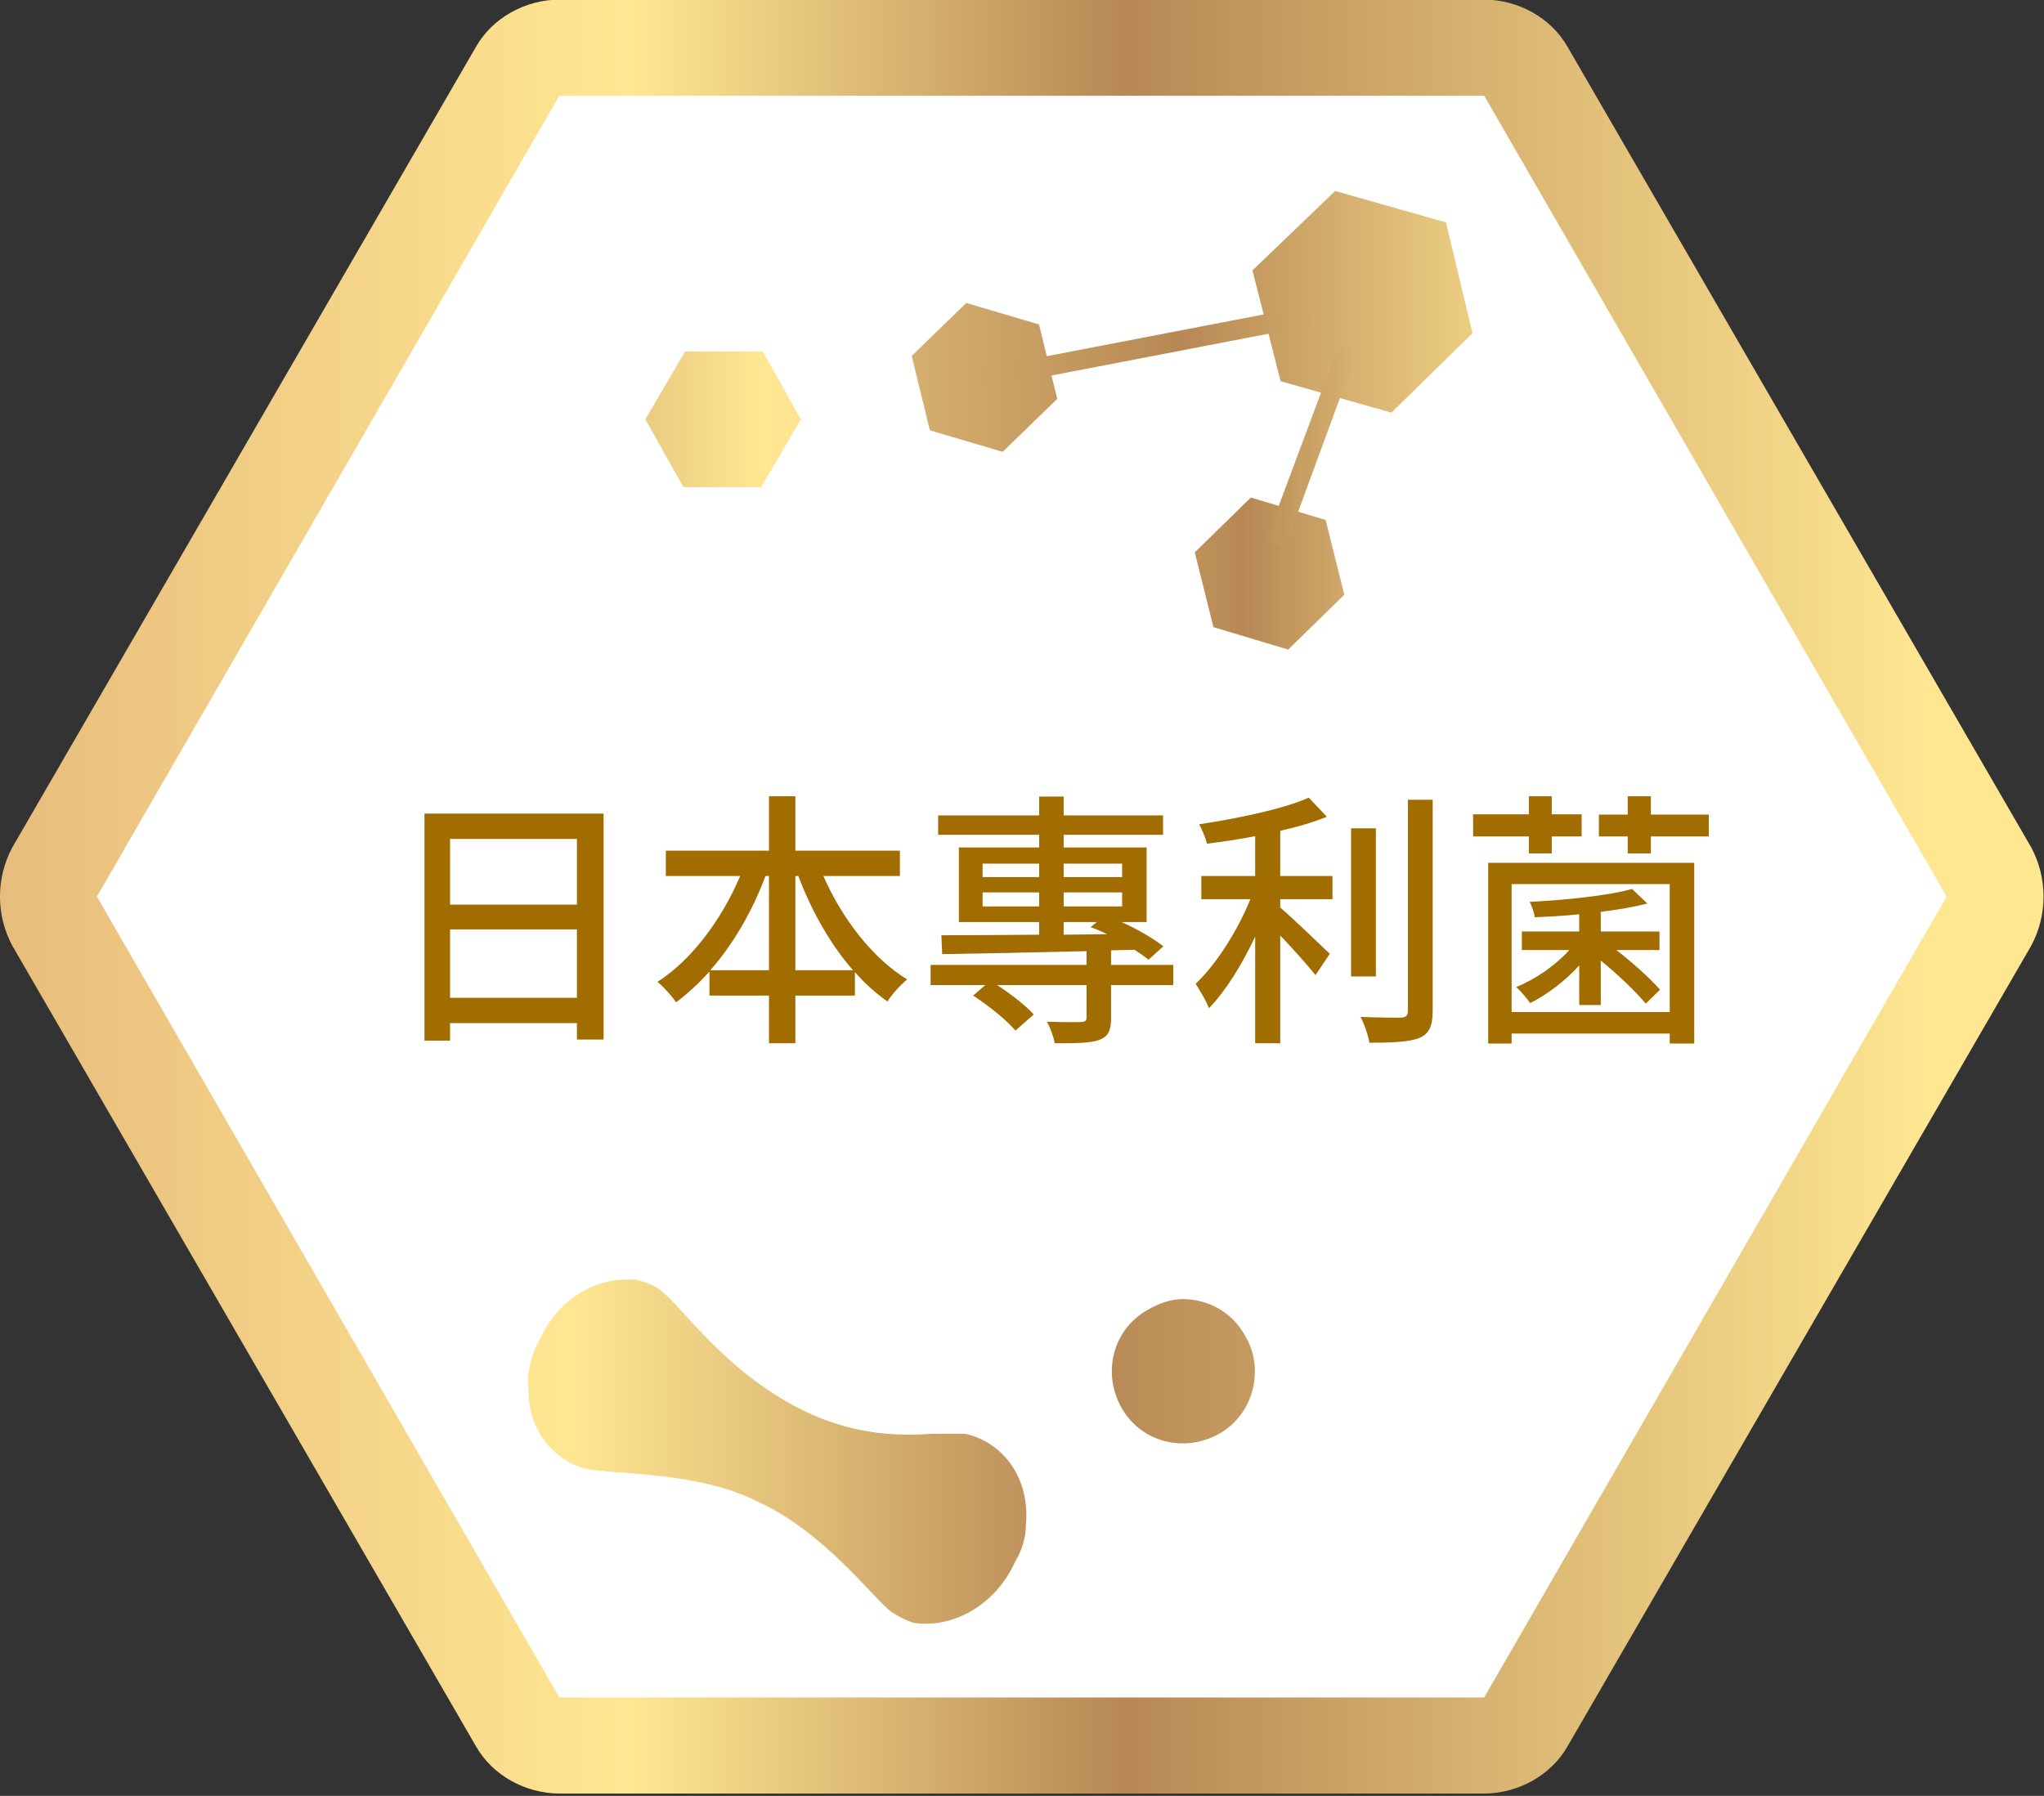
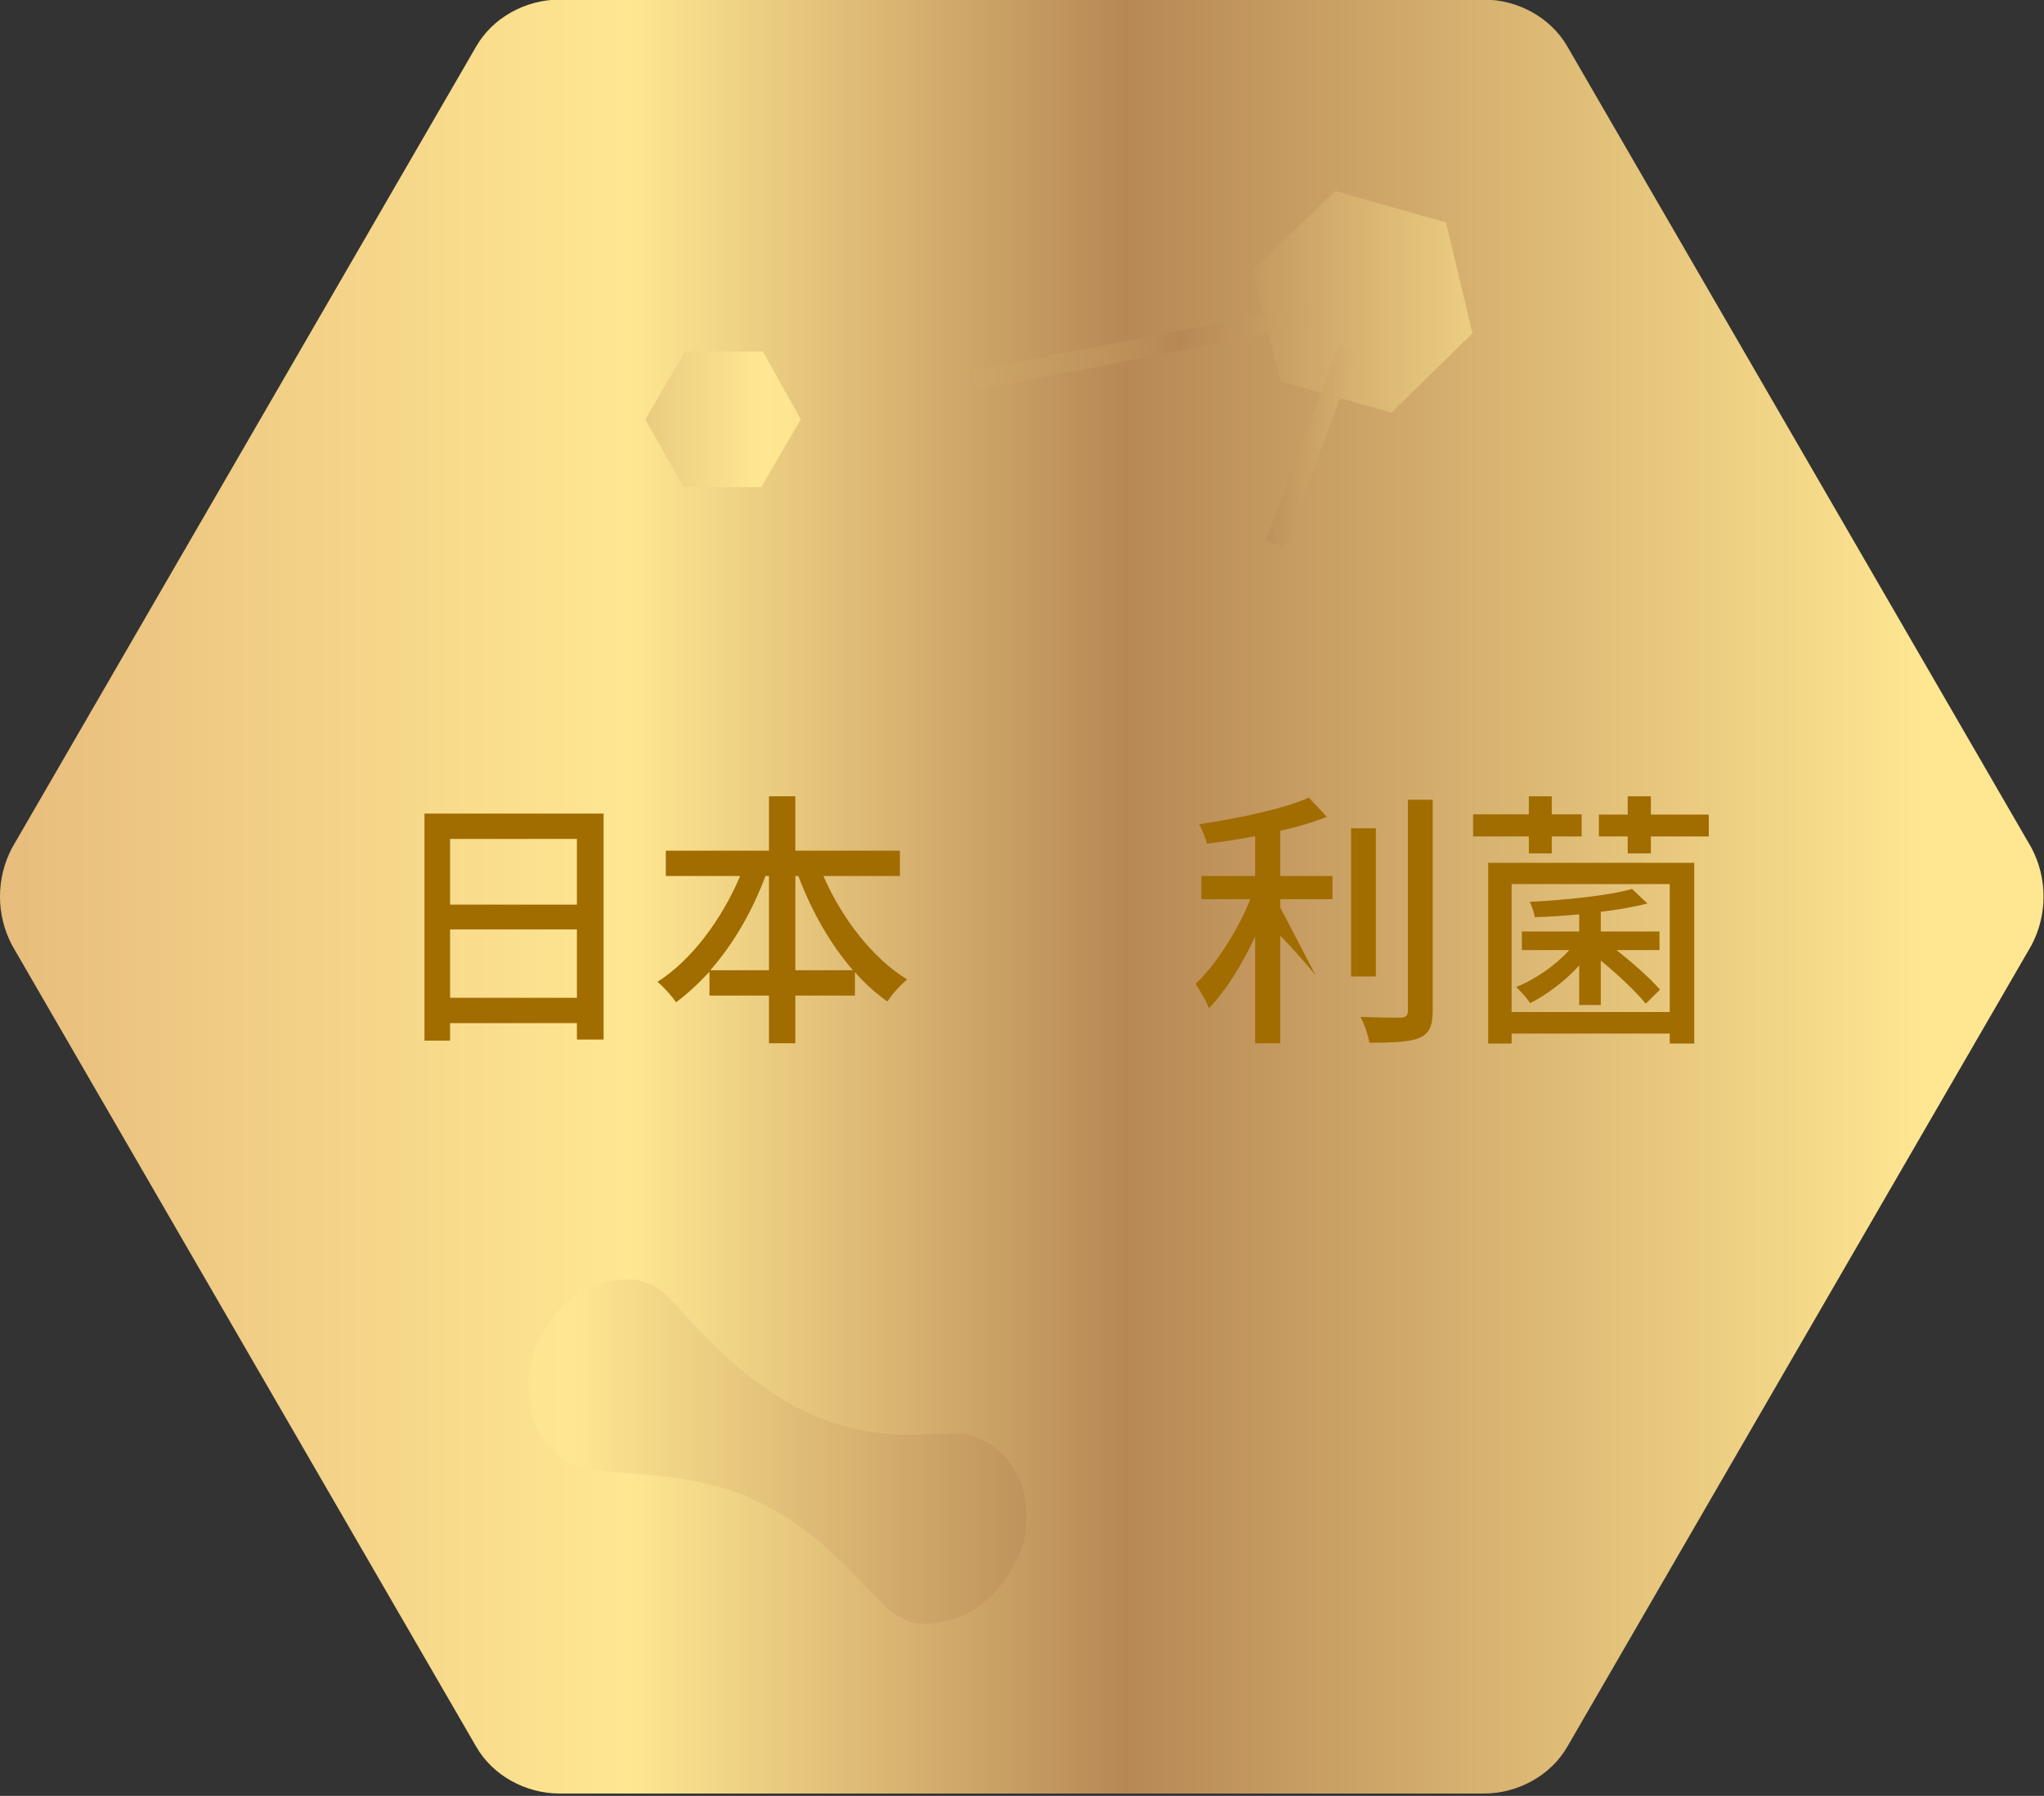
<svg xmlns="http://www.w3.org/2000/svg" width="100%" height="100%" viewBox="0 0 1897 1667" version="1.1" xml:space="preserve" style="fill-rule:evenodd;clip-rule:evenodd;stroke-linejoin:round;stroke-miterlimit:2;">
  <rect x="0" y="0" width="1897" height="1667" fill="#333333" stroke="none" />
  <g transform="matrix(1,0,0,1,-36285,-26000.3)">
    <g transform="matrix(8.333,0,0,8.333,36000,0)">
      <g transform="matrix(227.601,0,0,-227.601,34.199,3220.03)">
        <path d="M0.274,0.439C0.257,0.439 0.241,0.43 0.233,0.416L0.006,0.024C-0.002,0.009 -0.002,-0.009 0.006,-0.024L0.233,-0.416C0.241,-0.43 0.257,-0.439 0.274,-0.439L0.726,-0.439C0.743,-0.439 0.759,-0.43 0.767,-0.416L0.994,-0.024C1.002,-0.009 1.002,0.009 0.994,0.024L0.767,0.416C0.759,0.43 0.743,0.439 0.726,0.439L0.274,0.439Z" style="fill:url(#_Linear1);fill-rule:nonzero;" />
      </g>
    </g>
    <g transform="matrix(8.333,0,0,8.333,36000,0)">
      <g transform="matrix(1,0,0,1,199.503,3309.24)">
-         <path d="M0,-178.413L-103.006,-178.413L-154.51,-89.207L-103.006,0L0,0L51.504,-89.207L0,-178.413Z" style="fill:white;fill-rule:nonzero;" />
-       </g>
+         </g>
    </g>
    <g transform="matrix(8.333,0,0,8.333,36000,0)">
      <g transform="matrix(-184.247,0,0,184.247,176.093,3166.87)">
        <path d="M0.38,-0L0.357,0.041L0.31,0.041L0.286,0L0.309,-0.041L0.356,-0.041L0.38,-0Z" style="fill:url(#_Linear2);fill-rule:nonzero;" />
      </g>
    </g>
    <g transform="matrix(8.333,0,0,8.333,36000,0)">
      <g transform="matrix(-184.247,0,0,184.247,266.922,3153.78)">
        <path d="M0.506,-0.019L0.489,0.048L0.422,0.067L0.373,0.019L0.389,-0.048L0.456,-0.067L0.506,-0.019Z" style="fill:url(#_Linear3);fill-rule:nonzero;" />
      </g>
    </g>
    <g transform="matrix(8.333,0,0,8.333,36000,0)">
      <g transform="matrix(-138.815,0,0,138.815,249.027,3184.05)">
-         <path d="M0.589,-0.017L0.574,0.043L0.514,0.061L0.469,0.017L0.484,-0.043L0.544,-0.061L0.589,-0.017Z" style="fill:url(#_Linear4);fill-rule:nonzero;" />
-       </g>
+         </g>
    </g>
    <g transform="matrix(8.333,0,0,8.333,36000,0)">
      <g transform="matrix(-184.247,0,0,184.247,266.922,3162.2)">
-         <path d="M0.712,-0.013L0.701,0.032L0.657,0.045L0.624,0.013L0.635,-0.032L0.679,-0.045L0.712,-0.013Z" style="fill:url(#_Linear5);fill-rule:nonzero;" />
-       </g>
+         </g>
    </g>
    <g transform="matrix(8.333,0,0,8.333,36000,0)">
      <g transform="matrix(111.903,42.441,42.441,-111.903,126.036,3149.3)">
        <path d="M0.476,-0.097L0.495,-0.097L0.493,0.097L0.475,0.097L0.476,-0.097Z" style="fill:url(#_Linear6);fill-rule:nonzero;" />
      </g>
    </g>
    <g transform="matrix(8.333,0,0,8.333,36000,0)">
      <g transform="matrix(34.831,180.924,180.924,-34.831,141.484,3055.43)">
        <rect x="0.566" y="-0.103" width="0.012" height="0.206" style="fill:url(#_Linear7);" />
      </g>
    </g>
    <g transform="matrix(8.333,0,0,8.333,36000,0)">
      <g transform="matrix(241.893,0,0,-241.893,22.434,3274.06)">
-         <path d="M0.577,0.033C0.561,0.024 0.556,0.004 0.565,-0.012C0.574,-0.028 0.594,-0.033 0.61,-0.024C0.626,-0.015 0.631,0.006 0.622,0.021C0.616,0.032 0.605,0.038 0.593,0.038C0.588,0.038 0.582,0.036 0.577,0.033Z" style="fill:url(#_Linear8);fill-rule:nonzero;" />
-       </g>
+         </g>
    </g>
    <g transform="matrix(8.333,0,0,8.333,36000,0)">
      <g transform="matrix(241.893,0,0,-241.893,22.434,3282.53)">
        <path d="M0.297,0.054C0.293,0.047 0.291,0.038 0.292,0.031C0.292,0.013 0.303,-0.001 0.318,-0.005C0.331,-0.008 0.369,-0.006 0.397,-0.02C0.428,-0.034 0.45,-0.064 0.459,-0.071C0.462,-0.073 0.466,-0.075 0.469,-0.076C0.487,-0.079 0.507,-0.068 0.516,-0.048C0.519,-0.043 0.521,-0.037 0.521,-0.031C0.523,-0.01 0.511,0.007 0.493,0.011C0.49,0.011 0.484,0.011 0.478,0.011C0.464,0.01 0.443,0.01 0.42,0.021C0.384,0.038 0.363,0.069 0.354,0.076C0.351,0.079 0.346,0.081 0.341,0.082C0.34,0.082 0.338,0.082 0.337,0.082C0.321,0.082 0.305,0.072 0.297,0.054Z" style="fill:url(#_Linear9);fill-rule:nonzero;" />
      </g>
    </g>
    <g transform="matrix(8.333,0,0,8.333,36000,0)">
      <g transform="matrix(1,0,0,1,0,2946.86)">
        <path d="M98.456,276.828L84.326,276.828L84.326,284.448L98.456,284.448L98.456,276.828ZM84.326,274.068L98.456,274.068L98.456,266.749L84.326,266.749L84.326,274.068ZM101.426,263.928L101.426,289.097L98.456,289.097L98.456,287.267L84.326,287.267L84.326,289.217L81.477,289.217L81.477,263.928L101.426,263.928Z" style="fill:rgb(161,108,0);fill-rule:nonzero;" />
      </g>
    </g>
    <g transform="matrix(8.333,0,0,8.333,36000,0)">
      <g transform="matrix(1,0,0,1,129.206,3216.99)">
        <path d="M0,11.249C-2.521,8.369 -4.62,4.649 -6.09,0.75L-6.42,0.75L-6.42,11.249L0,11.249ZM-9.36,11.249L-9.36,0.75L-9.75,0.75C-11.22,4.68 -13.35,8.369 -15.899,11.249L-9.36,11.249ZM-3.3,0.75C-1.23,5.489 2.189,9.93 6.029,12.27C5.34,12.839 4.319,13.919 3.84,14.729C2.55,13.829 1.319,12.72 0.21,11.459L0.21,14.069L-6.42,14.069L-6.42,19.379L-9.36,19.379L-9.36,14.069L-15.989,14.069L-15.989,11.399C-17.189,12.72 -18.42,13.859 -19.71,14.819C-20.189,14.1 -21.09,13.109 -21.779,12.539C-18,10.14 -14.609,5.579 -12.569,0.75L-20.85,0.75L-20.85,-2.07L-9.36,-2.07L-9.36,-8.13L-6.42,-8.13L-6.42,-2.07L5.22,-2.07L5.22,0.75L-3.3,0.75Z" style="fill:rgb(161,108,0);fill-rule:nonzero;" />
      </g>
    </g>
    <g transform="matrix(8.333,0,0,8.333,36000,0)">
      <g transform="matrix(1,0,0,1,152.666,3220.98)">
-         <path d="M0,3.299L4.83,3.239C4.229,2.94 3.6,2.669 3,2.459L3.689,1.89L0,1.89L0,3.299ZM6.51,-1.41L0,-1.41L0,0.15L6.51,0.15L6.51,-1.41ZM0,-3.12L6.51,-3.12L6.51,-4.62L0,-4.62L0,-3.12ZM-2.729,-1.41L-9.029,-1.41L-9.029,0.15L-2.729,0.15L-2.729,-1.41ZM-9.029,-3.12L-2.729,-3.12L-2.729,-4.62L-9.029,-4.62L-9.029,-3.12ZM12.21,8.909L5.279,8.909L5.279,12.599C5.279,13.919 5.01,14.639 3.93,15.028C2.91,15.389 1.32,15.389 -0.99,15.389C-1.11,14.699 -1.5,13.649 -1.86,12.989C-0.21,13.049 1.5,13.049 1.95,13.019C2.43,12.989 2.55,12.869 2.55,12.509L2.55,8.909L-7.41,8.909C-5.88,9.9 -4.2,11.219 -3.33,12.179L-5.37,13.979C-6.33,12.839 -8.37,11.189 -10.08,10.079L-8.729,8.909L-14.819,8.909L-14.819,6.659L2.55,6.659L2.55,5.129C-3.45,5.279 -9.27,5.4 -13.529,5.459L-13.619,3.36C-10.739,3.36 -6.899,3.329 -2.729,3.299L-2.729,1.89L-11.67,1.89L-11.67,-6.42L-2.729,-6.42L-2.729,-7.83L-13.979,-7.83L-13.979,-9.99L-2.729,-9.99L-2.729,-12.09L0,-12.09L0,-9.99L11.069,-9.99L11.069,-7.83L0,-7.83L0,-6.42L9.239,-6.42L9.239,1.89L6.45,1.89C8.25,2.699 10.02,3.749 11.1,4.589L9.449,6.089C9.029,5.73 8.489,5.369 7.89,4.98L5.279,5.039L5.279,6.659L12.21,6.659L12.21,8.909Z" style="fill:rgb(161,108,0);fill-rule:nonzero;" />
-       </g>
+         </g>
    </g>
    <g transform="matrix(8.333,0,0,8.333,36000,0)">
      <g transform="matrix(1,0,0,1,193.766,3236.13)">
-         <path d="M0,-26.88L0,-3.391C0,-1.621 -0.42,-0.811 -1.47,-0.36C-2.55,0.089 -4.35,0.18 -7.05,0.18C-7.17,-0.601 -7.62,-1.921 -8.04,-2.7C-6.03,-2.61 -4.14,-2.61 -3.54,-2.61C-3,-2.641 -2.76,-2.82 -2.76,-3.391L-2.76,-26.88L0,-26.88ZM-6.33,-7.2L-9.09,-7.2L-9.09,-23.699L-6.33,-23.699L-6.33,-7.2ZM-16.979,-18.39L-11.159,-18.39L-11.159,-15.81L-16.979,-15.81L-16.979,-14.88C-15.51,-13.62 -12.3,-10.53 -11.46,-9.721L-13.05,-7.351C-13.89,-8.401 -15.539,-10.26 -16.979,-11.76L-16.979,0.239L-19.77,0.239L-19.77,-11.641C-21.239,-8.521 -23.069,-5.551 -24.929,-3.66C-25.199,-4.471 -25.949,-5.641 -26.399,-6.391C-24.119,-8.521 -21.689,-12.36 -20.31,-15.81L-25.769,-15.81L-25.769,-18.39L-19.77,-18.39L-19.77,-22.83C-21.6,-22.47 -23.429,-22.2 -25.139,-21.99C-25.289,-22.62 -25.679,-23.55 -26.009,-24.15C-21.659,-24.81 -16.619,-25.859 -13.8,-27.119L-11.79,-24.989C-13.26,-24.39 -15.06,-23.85 -16.979,-23.43L-16.979,-18.39Z" style="fill:rgb(161,108,0);fill-rule:nonzero;" />
+         <path d="M0,-26.88L0,-3.391C0,-1.621 -0.42,-0.811 -1.47,-0.36C-2.55,0.089 -4.35,0.18 -7.05,0.18C-7.17,-0.601 -7.62,-1.921 -8.04,-2.7C-6.03,-2.61 -4.14,-2.61 -3.54,-2.61C-3,-2.641 -2.76,-2.82 -2.76,-3.391L-2.76,-26.88L0,-26.88ZM-6.33,-7.2L-9.09,-7.2L-9.09,-23.699L-6.33,-23.699L-6.33,-7.2ZM-16.979,-18.39L-11.159,-18.39L-11.159,-15.81L-16.979,-15.81L-16.979,-14.88L-13.05,-7.351C-13.89,-8.401 -15.539,-10.26 -16.979,-11.76L-16.979,0.239L-19.77,0.239L-19.77,-11.641C-21.239,-8.521 -23.069,-5.551 -24.929,-3.66C-25.199,-4.471 -25.949,-5.641 -26.399,-6.391C-24.119,-8.521 -21.689,-12.36 -20.31,-15.81L-25.769,-15.81L-25.769,-18.39L-19.77,-18.39L-19.77,-22.83C-21.6,-22.47 -23.429,-22.2 -25.139,-21.99C-25.289,-22.62 -25.679,-23.55 -26.009,-24.15C-21.659,-24.81 -16.619,-25.859 -13.8,-27.119L-11.79,-24.989C-13.26,-24.39 -15.06,-23.85 -16.979,-23.43L-16.979,-18.39Z" style="fill:rgb(161,108,0);fill-rule:nonzero;" />
      </g>
    </g>
    <g transform="matrix(8.333,0,0,8.333,36000,0)">
      <g transform="matrix(1,0,0,1,224.516,3234.36)">
        <path d="M0,-23.459L0,-21.029L-6.45,-21.029L-6.45,-19.14L-9.029,-19.14L-9.029,-21.029L-12.239,-21.029L-12.239,-23.459L-9.029,-23.459L-9.029,-25.499L-6.45,-25.499L-6.45,-23.459L0,-23.459ZM-14.43,-6.66C-15.989,-4.92 -18.06,-3.39 -19.89,-2.46C-20.249,-3 -20.969,-3.81 -21.449,-4.26C-19.379,-5.07 -17.069,-6.66 -15.539,-8.37L-20.819,-8.37L-20.819,-10.439L-14.43,-10.439L-14.43,-12.359C-16.109,-12.18 -17.819,-12.09 -19.379,-12.029C-19.439,-12.51 -19.709,-13.29 -19.949,-13.739C-15.93,-13.949 -11.159,-14.43 -8.55,-15.18L-6.84,-13.56C-8.31,-13.17 -10.08,-12.869 -12.029,-12.63L-12.029,-10.439L-5.49,-10.439L-5.49,-8.37L-10.29,-8.37C-8.399,-6.899 -6.51,-5.189 -5.43,-3.96L-7.02,-2.4C-8.069,-3.69 -10.08,-5.61 -12.029,-7.2L-12.029,-2.25L-14.43,-2.25L-14.43,-6.66ZM-21.959,-1.47L-4.35,-1.47L-4.35,-15.72L-21.959,-15.72L-21.959,-1.47ZM-24.569,-18.089L-1.62,-18.089L-1.62,2.04L-4.35,2.04L-4.35,0.93L-21.959,0.93L-21.959,2.04L-24.569,2.04L-24.569,-18.089ZM-20.039,-21.029L-26.249,-21.029L-26.249,-23.489L-20.039,-23.489L-20.039,-25.499L-17.489,-25.499L-17.489,-23.489L-14.159,-23.489L-14.159,-21.029L-17.489,-21.029L-17.489,-19.14L-20.039,-19.14L-20.039,-21.029Z" style="fill:rgb(161,108,0);fill-rule:nonzero;" />
      </g>
    </g>
  </g>
  <defs>
    <linearGradient id="_Linear1" x1="0" y1="0" x2="1" y2="0" gradientUnits="userSpaceOnUse" gradientTransform="matrix(1,0,0,-1,0,2.57468e-07)">
      <stop offset="0" style="stop-color:rgb(231,188,124);stop-opacity:1" />
      <stop offset="0.31" style="stop-color:rgb(255,231,146);stop-opacity:1" />
      <stop offset="0.55" style="stop-color:rgb(183,136,85);stop-opacity:1" />
      <stop offset="0.94" style="stop-color:rgb(255,231,146);stop-opacity:1" />
      <stop offset="1" style="stop-color:rgb(255,231,146);stop-opacity:1" />
    </linearGradient>
    <linearGradient id="_Linear2" x1="0" y1="0" x2="1" y2="0" gradientUnits="userSpaceOnUse" gradientTransform="matrix(1,0,0,-1,0,-6.14285e-06)">
      <stop offset="0" style="stop-color:rgb(231,188,124);stop-opacity:1" />
      <stop offset="0.31" style="stop-color:rgb(255,231,146);stop-opacity:1" />
      <stop offset="0.55" style="stop-color:rgb(183,136,85);stop-opacity:1" />
      <stop offset="0.94" style="stop-color:rgb(255,231,146);stop-opacity:1" />
      <stop offset="1" style="stop-color:rgb(255,231,146);stop-opacity:1" />
    </linearGradient>
    <linearGradient id="_Linear3" x1="0" y1="0" x2="1" y2="0" gradientUnits="userSpaceOnUse" gradientTransform="matrix(1,0,0,-1,0,-2.38268e-06)">
      <stop offset="0" style="stop-color:rgb(231,188,124);stop-opacity:1" />
      <stop offset="0.31" style="stop-color:rgb(255,231,146);stop-opacity:1" />
      <stop offset="0.55" style="stop-color:rgb(183,136,85);stop-opacity:1" />
      <stop offset="0.94" style="stop-color:rgb(255,231,146);stop-opacity:1" />
      <stop offset="1" style="stop-color:rgb(255,231,146);stop-opacity:1" />
    </linearGradient>
    <linearGradient id="_Linear4" x1="0" y1="0" x2="1" y2="0" gradientUnits="userSpaceOnUse" gradientTransform="matrix(1,0,0,-1,0,2.42769e-06)">
      <stop offset="0" style="stop-color:rgb(231,188,124);stop-opacity:1" />
      <stop offset="0.31" style="stop-color:rgb(255,231,146);stop-opacity:1" />
      <stop offset="0.55" style="stop-color:rgb(183,136,85);stop-opacity:1" />
      <stop offset="0.94" style="stop-color:rgb(255,231,146);stop-opacity:1" />
      <stop offset="1" style="stop-color:rgb(255,231,146);stop-opacity:1" />
    </linearGradient>
    <linearGradient id="_Linear5" x1="0" y1="0" x2="1" y2="0" gradientUnits="userSpaceOnUse" gradientTransform="matrix(1,0,0,-1,0,2.35554e-07)">
      <stop offset="0" style="stop-color:rgb(231,188,124);stop-opacity:1" />
      <stop offset="0.31" style="stop-color:rgb(255,231,146);stop-opacity:1" />
      <stop offset="0.55" style="stop-color:rgb(183,136,85);stop-opacity:1" />
      <stop offset="0.94" style="stop-color:rgb(255,231,146);stop-opacity:1" />
      <stop offset="1" style="stop-color:rgb(255,231,146);stop-opacity:1" />
    </linearGradient>
    <linearGradient id="_Linear6" x1="0" y1="0" x2="1" y2="0" gradientUnits="userSpaceOnUse" gradientTransform="matrix(-0.935,-0.355,-0.355,0.935,0.938,0.172)">
      <stop offset="0" style="stop-color:rgb(231,188,124);stop-opacity:1" />
      <stop offset="0.31" style="stop-color:rgb(255,231,146);stop-opacity:1" />
      <stop offset="0.55" style="stop-color:rgb(183,136,85);stop-opacity:1" />
      <stop offset="0.94" style="stop-color:rgb(255,231,146);stop-opacity:1" />
      <stop offset="1" style="stop-color:rgb(255,231,146);stop-opacity:1" />
    </linearGradient>
    <linearGradient id="_Linear7" x1="0" y1="0" x2="1" y2="0" gradientUnits="userSpaceOnUse" gradientTransform="matrix(-0.189,-0.982,-0.982,0.189,0.681,0.562)">
      <stop offset="0" style="stop-color:rgb(231,188,124);stop-opacity:1" />
      <stop offset="0.31" style="stop-color:rgb(255,231,146);stop-opacity:1" />
      <stop offset="0.55" style="stop-color:rgb(183,136,85);stop-opacity:1" />
      <stop offset="0.94" style="stop-color:rgb(255,231,146);stop-opacity:1" />
      <stop offset="1" style="stop-color:rgb(255,231,146);stop-opacity:1" />
    </linearGradient>
    <linearGradient id="_Linear8" x1="0" y1="0" x2="1" y2="0" gradientUnits="userSpaceOnUse" gradientTransform="matrix(1,0,0,-1,0,0.005)">
      <stop offset="0" style="stop-color:rgb(231,188,124);stop-opacity:1" />
      <stop offset="0.31" style="stop-color:rgb(255,231,146);stop-opacity:1" />
      <stop offset="0.55" style="stop-color:rgb(183,136,85);stop-opacity:1" />
      <stop offset="0.94" style="stop-color:rgb(255,231,146);stop-opacity:1" />
      <stop offset="1" style="stop-color:rgb(255,231,146);stop-opacity:1" />
    </linearGradient>
    <linearGradient id="_Linear9" x1="0" y1="0" x2="1" y2="0" gradientUnits="userSpaceOnUse" gradientTransform="matrix(1,0,0,-1,0,0.003)">
      <stop offset="0" style="stop-color:rgb(231,188,124);stop-opacity:1" />
      <stop offset="0.31" style="stop-color:rgb(255,231,146);stop-opacity:1" />
      <stop offset="0.55" style="stop-color:rgb(183,136,85);stop-opacity:1" />
      <stop offset="0.94" style="stop-color:rgb(255,231,146);stop-opacity:1" />
      <stop offset="1" style="stop-color:rgb(255,231,146);stop-opacity:1" />
    </linearGradient>
  </defs>
</svg>